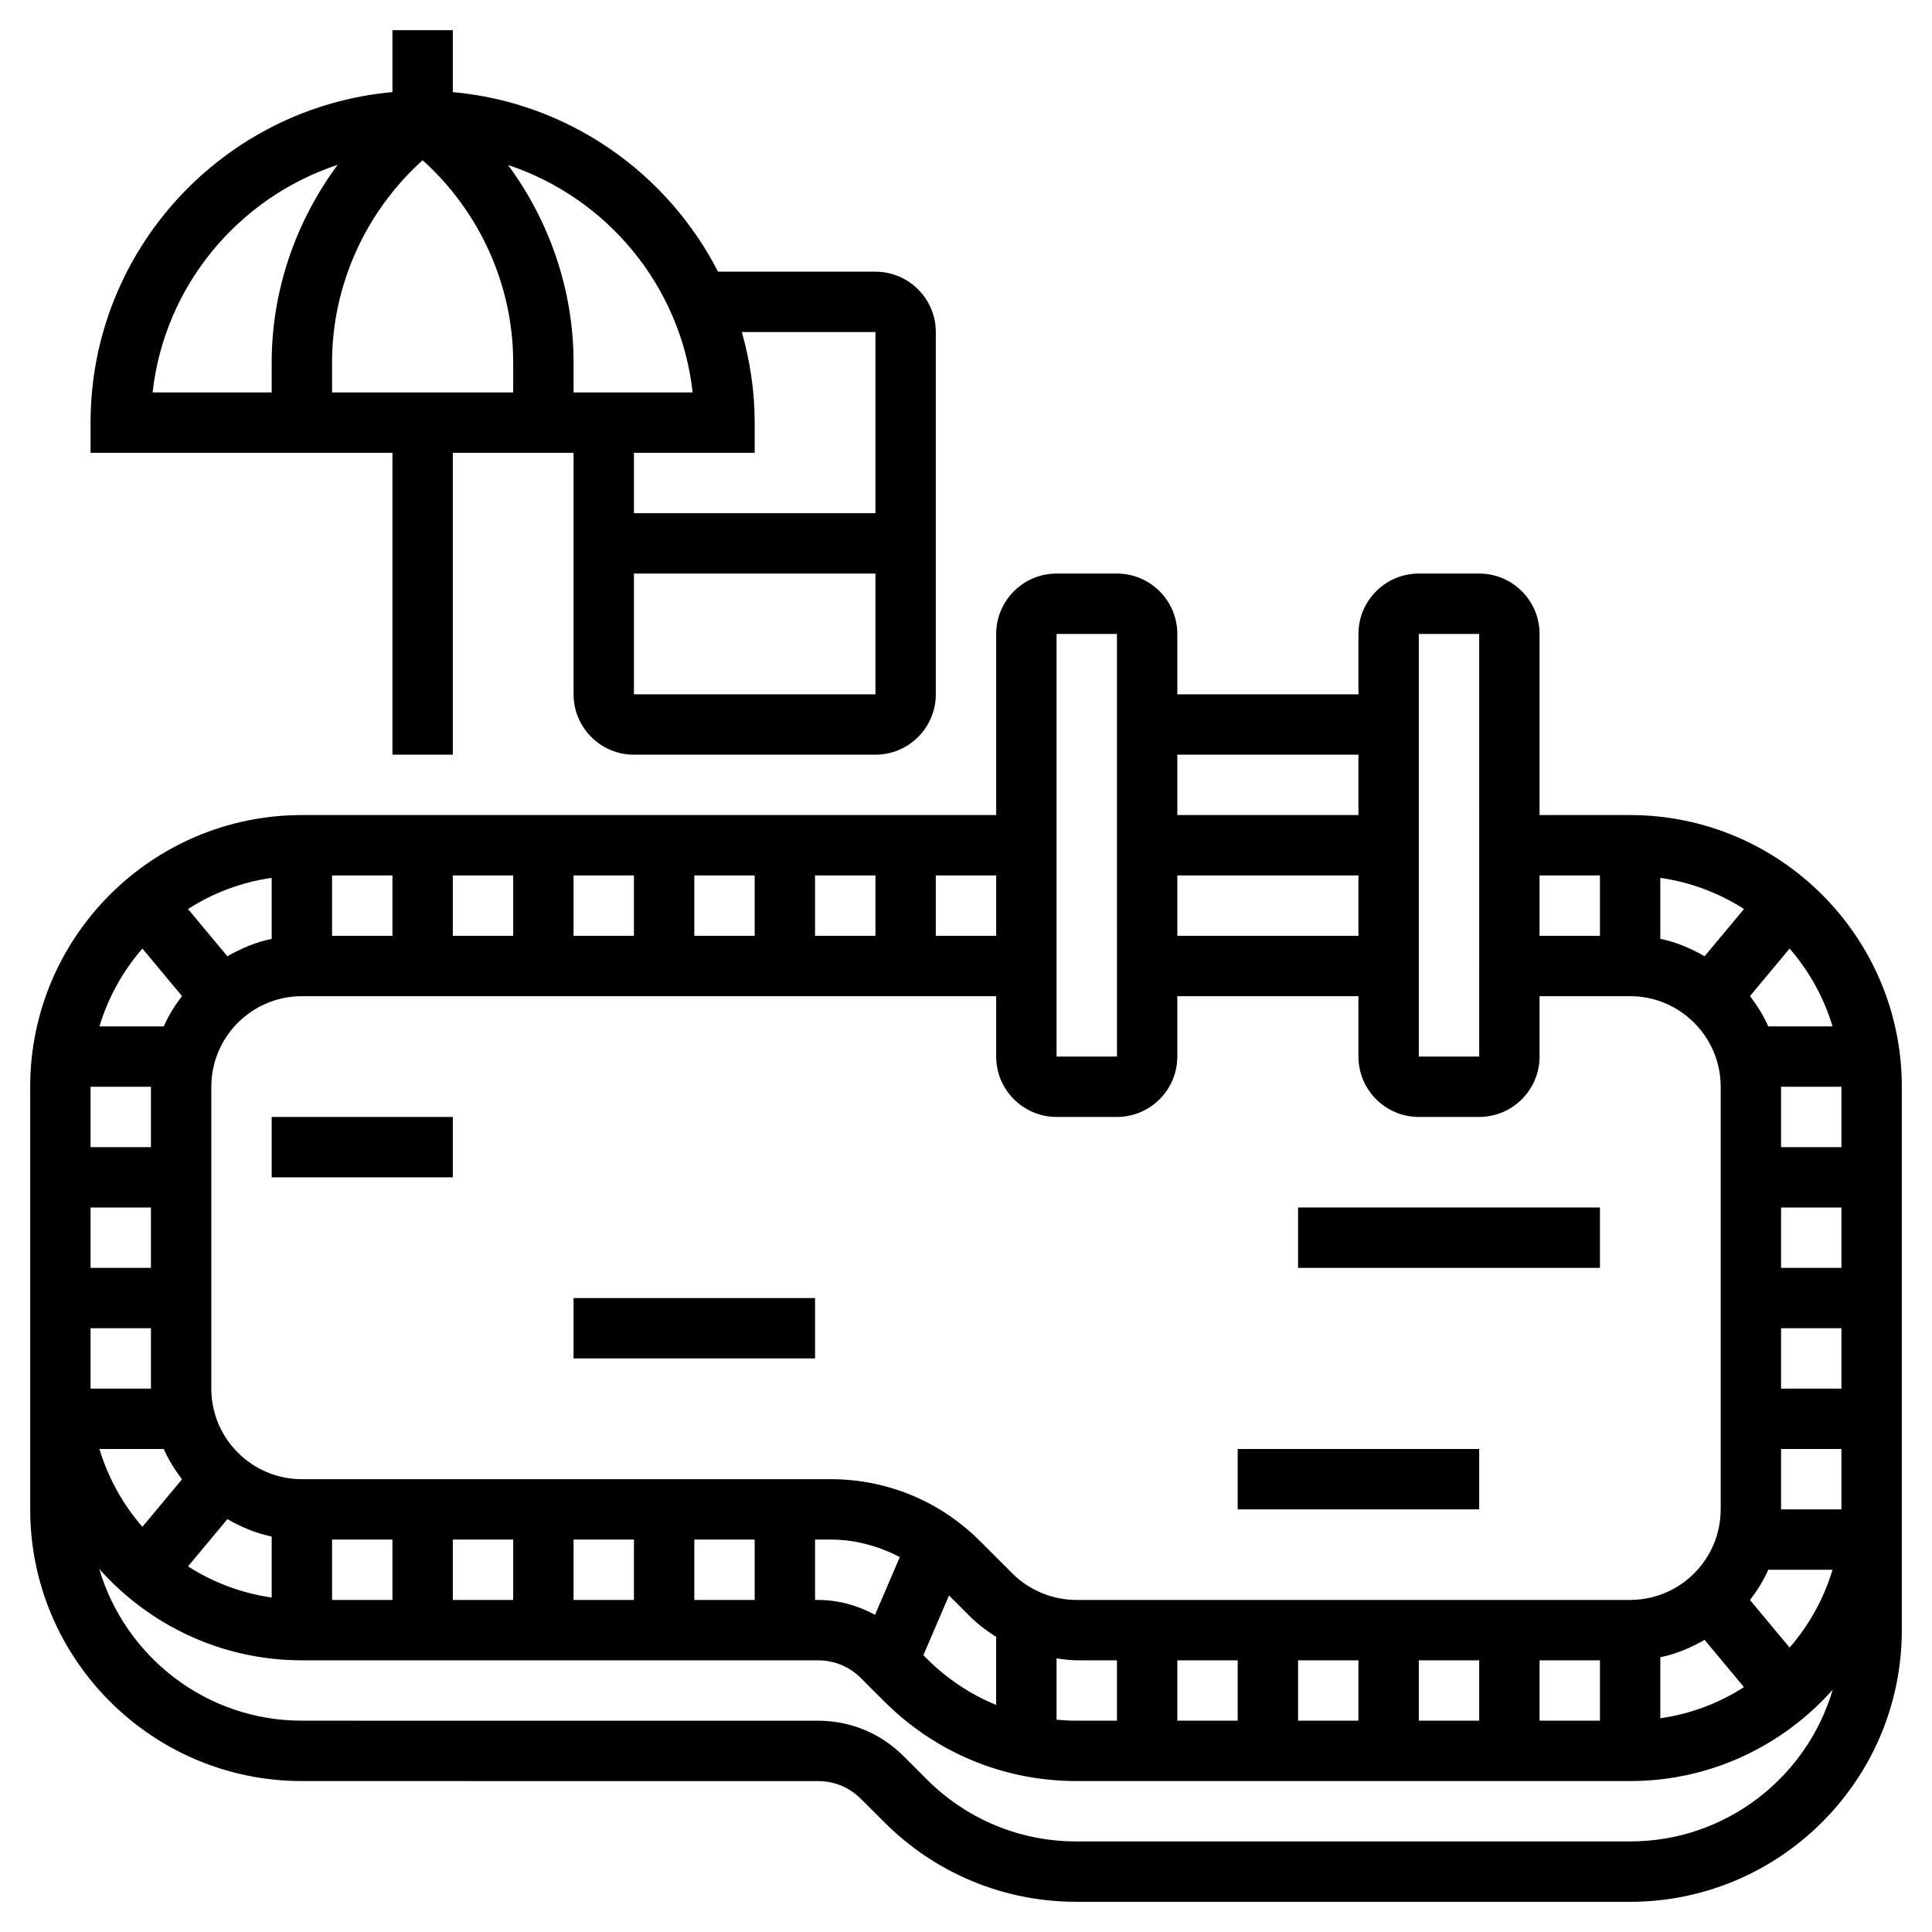
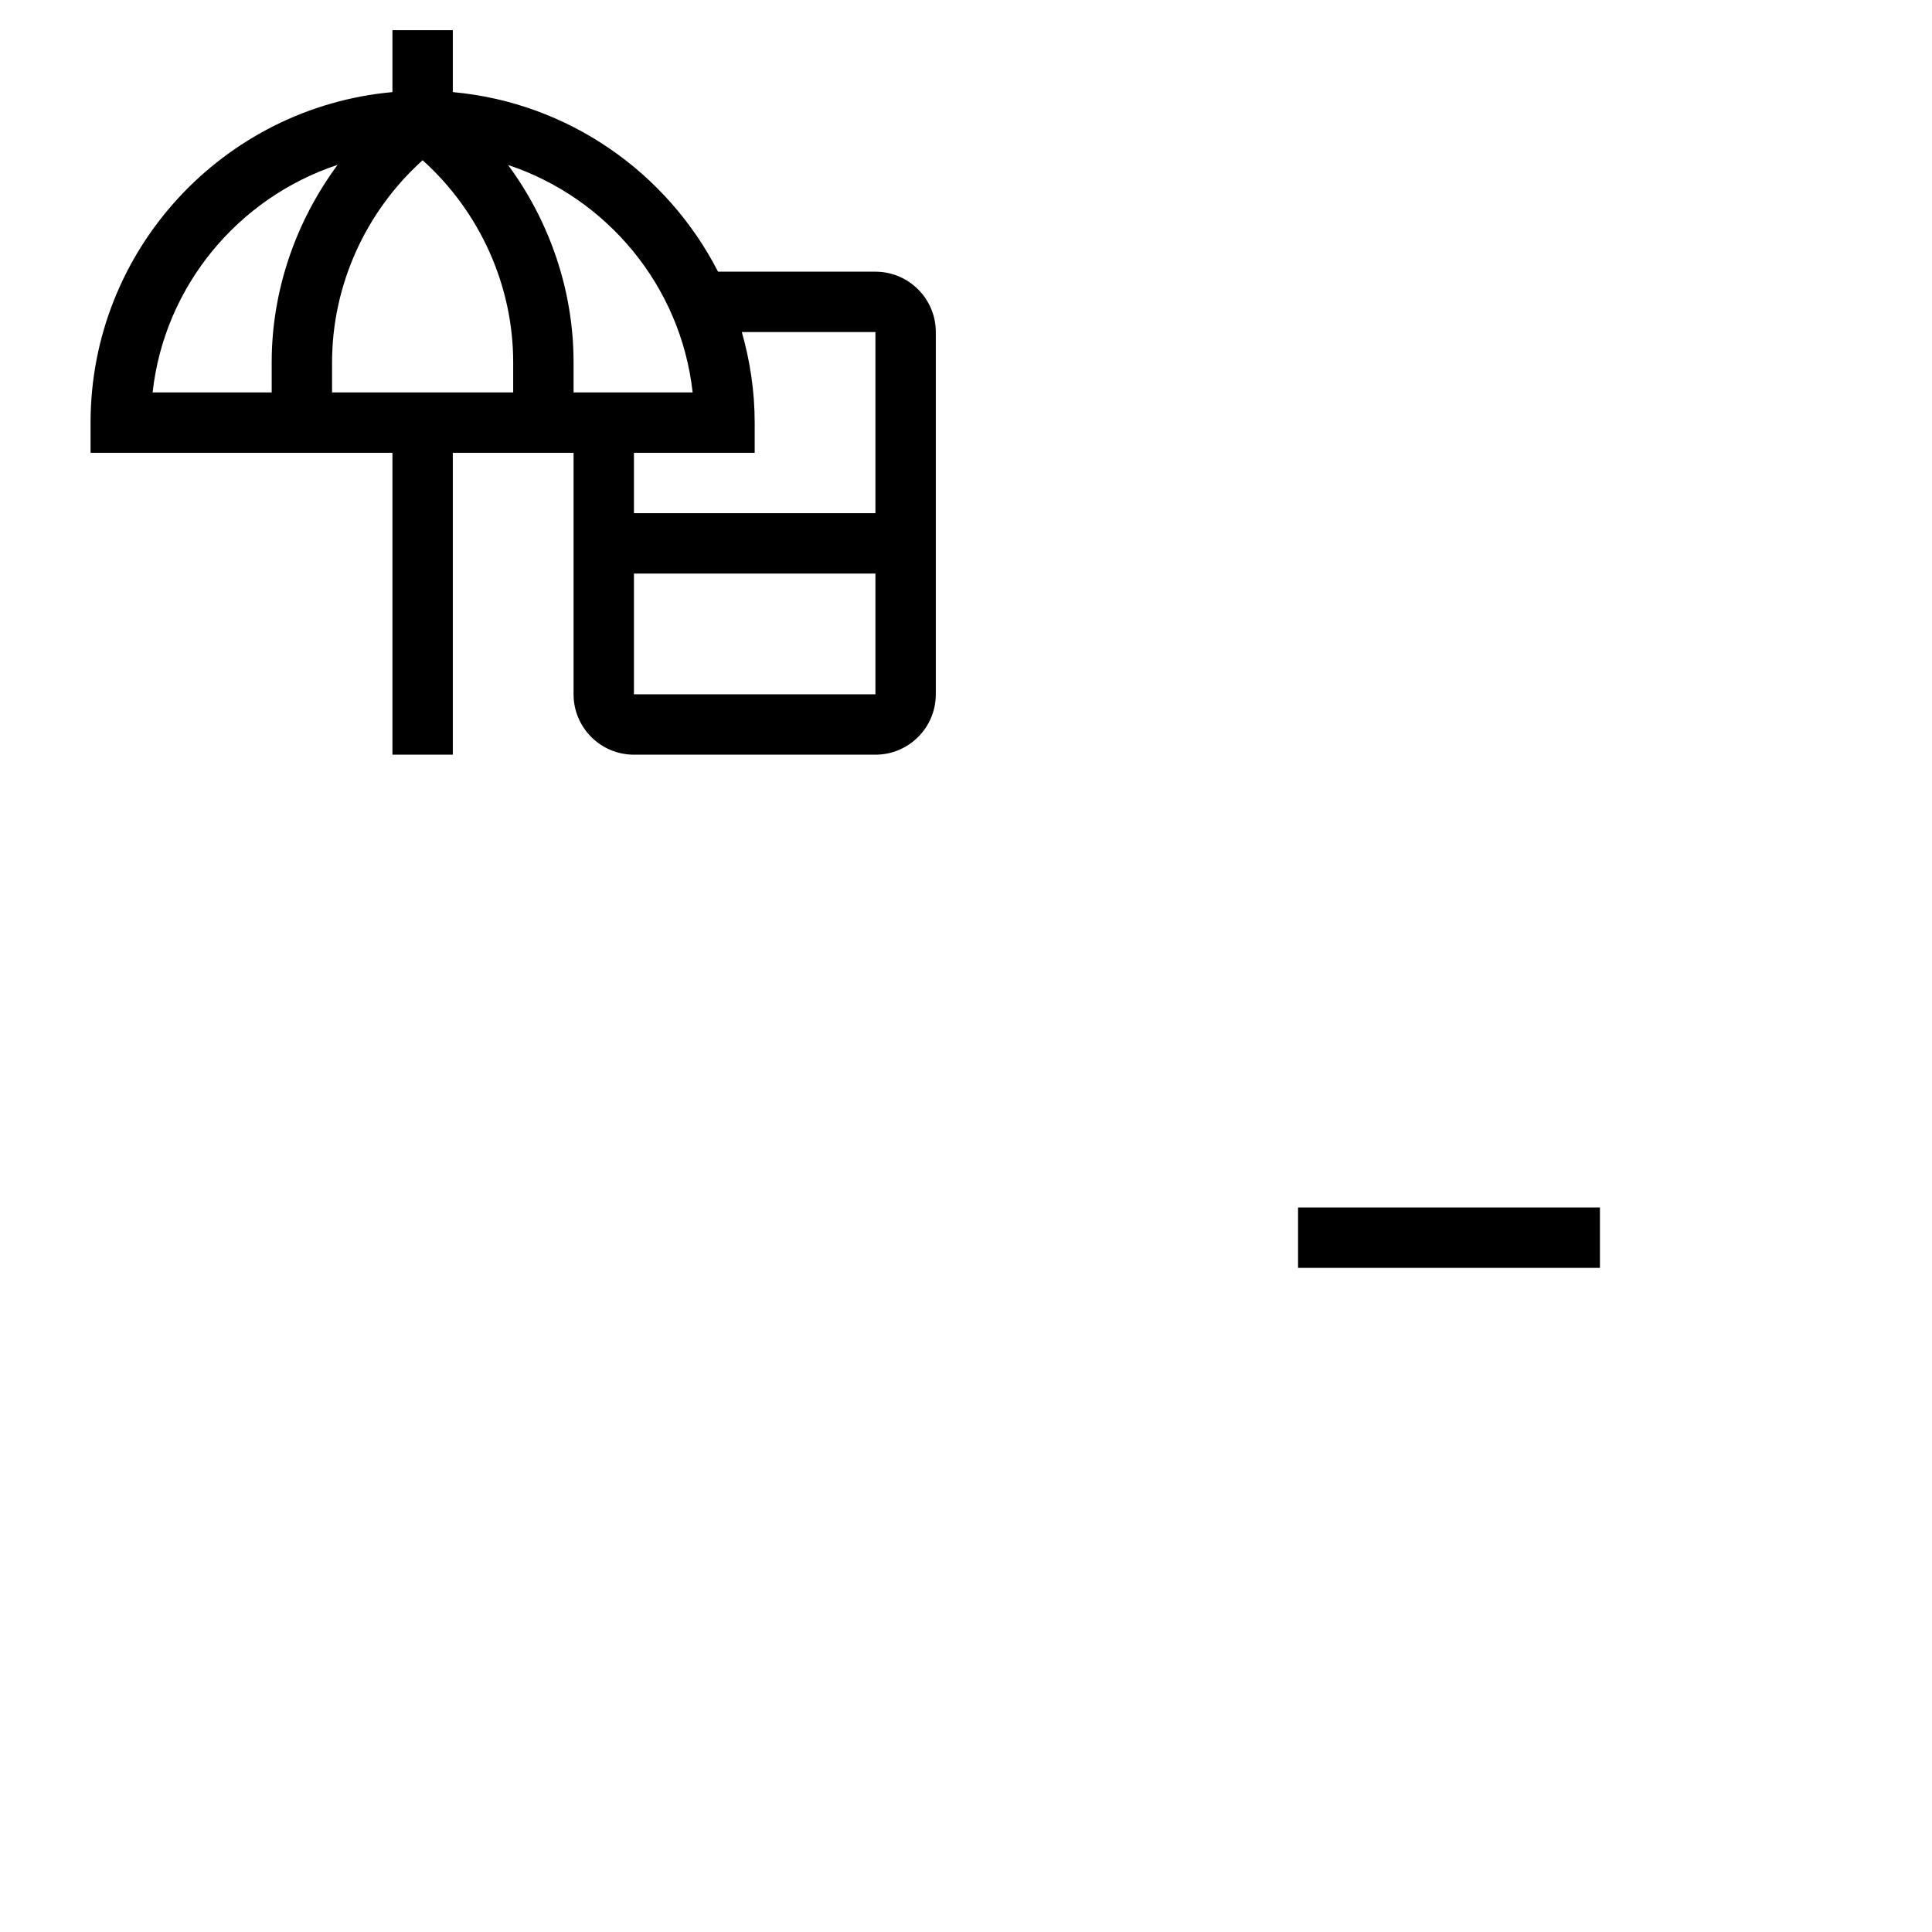
<svg xmlns="http://www.w3.org/2000/svg" id="_x33_0" enable-background="new 0 0 64 64" height="512" viewBox="0 0 64 64" width="512">
  <g>
-     <path d="m54 27h-3v-6c0-1.103-.897-2-2-2h-2c-1.103 0-2 .897-2 2v2h-6v-2c0-1.103-.897-2-2-2h-2c-1.103 0-2 .897-2 2v6h-23c-4.962 0-9 4.038-9 9v14c0 4.963 4.037 9 9 9l17.102.001c.534 0 1.036.208 1.414.585l.778.777c1.701 1.7 3.962 2.637 6.368 2.637h18.338c4.962 0 9-4.037 9-9v-18c0-4.962-4.038-9-9-9zm-51 17h2v2h-2zm24-13v-2h2v2zm-2 0h-2v-2h2zm-4 0h-2v-2h2zm-4 0h-2v-2h2zm-4 0h-2v-2h2zm-4 .101c-.528.108-1.014.317-1.467.577l-1.305-1.565c.823-.53 1.763-.888 2.772-1.033zm-4 6.899h-2v-2h2zm0 2v2h-2v-2zm.424 8c.159.362.369.692.605 1.004l-1.312 1.574c-.643-.741-1.134-1.615-1.422-2.578zm2.109 2.323c.453.26.939.469 1.467.576v2.021c-1.009-.145-1.948-.503-2.771-1.032zm3.467.677h2v2h-2zm4 0h2v2h-2zm4 0h2v2.001h-2zm4 0h2v2.001h-2zm4 0h.515c.815 0 1.589.215 2.292.58l-.82 1.913c-.575-.31-1.213-.492-1.885-.492h-.102zm4.437 1.851.684.684c.268.268.566.492.878.689v2.254c-.847-.348-1.626-.862-2.293-1.529l-.118-.118zm3.563 2.085c.218.028.434.064.657.064h1.343v2h-1.339c-.222 0-.442-.012-.661-.032zm4 .064h2v2h-2zm4 0h2v2h-2zm4 0h2v2h-2zm4 0h2v2h-2zm4-.101c.528-.108 1.013-.317 1.467-.576l1.304 1.565c-.823.529-1.762.887-2.771 1.032zm0-25.819c1.009.145 1.949.504 2.772 1.032l-1.305 1.565c-.453-.26-.939-.469-1.467-.577zm4.283 25.498-1.312-1.574c.236-.311.446-.642.605-1.004h2.129c-.288.963-.779 1.837-1.422 2.578zm-.283-4.578v-2h2v2zm2-4h-2v-2h2zm0-4h-2v-2h2zm0-4h-2v-2h2zm-.295-4h-2.129c-.159-.362-.369-.692-.605-1.004l1.312-1.574c.643.741 1.134 1.615 1.422 2.578zm-7.705-5v2h-2v-2zm-6-8h2l.001 14h-2.001zm-2 10h-6v-2h6zm0-6v2h-6v-2zm-10-4h2l.001 14h-2.001zm2 16c1.103 0 2-.897 2-2v-2h6v2c0 1.103.897 2 2 2h2c1.103 0 2-.897 2-2v-2h3c1.654 0 3 1.346 3 3v14c0 1.654-1.346 3-3 3h-18.343c-.79 0-1.563-.32-2.122-.879l-1.07-1.07c-1.322-1.322-3.08-2.051-4.95-2.051h-17.515c-1.654 0-3-1.346-3-3v-10c0-1.654 1.346-3 3-3h23v2c0 1.103.897 2 2 2zm-4-6h-2v-2h2zm-28.283.422 1.312 1.574c-.237.312-.446.642-.605 1.004h-2.129c.288-.963.779-1.837 1.422-2.578zm49.283 29.578h-18.339c-1.872 0-3.631-.729-4.954-2.051l-.778-.777c-.755-.755-1.759-1.171-2.828-1.171l-17.101-.001c-3.173 0-5.855-2.125-6.711-5.024 1.649 1.85 4.042 3.024 6.711 3.024l17.102.001c.534 0 1.036.208 1.414.585l.778.777c1.701 1.7 3.962 2.637 6.368 2.637h18.338c2.668 0 5.062-1.174 6.711-3.025-.855 2.9-3.538 5.025-6.711 5.025z" />
-     <path d="m9 37h6v2h-6z" />
-     <path d="m19 43h8v2h-8z" />
-     <path d="m41 48h8v2h-8z" />
    <path d="m43 40h10v2h-10z" />
    <path d="m13 25h2v-10h4v8c0 1.103.897 2 2 2h8c1.103 0 2-.897 2-2v-12c0-1.103-.897-2-2-2h-5.214c-1.68-3.275-4.948-5.601-8.786-5.949v-2.051h-2v2.051c-5.598.507-10 5.221-10 10.949v1h10zm1-19.692c1.886 1.695 3 4.138 3 6.692v1h-6v-1c0-2.554 1.114-4.996 3-6.692zm7 17.692v-4h8v4zm8-12v6h-8v-2h4v-1c0-1.041-.155-2.045-.426-3zm-6.055 2h-3.945v-1c0-2.369-.788-4.66-2.17-6.535 3.274 1.089 5.723 4.003 6.115 7.535zm-11.762-7.539c-1.387 1.877-2.183 4.166-2.183 6.539v1h-3.945c.393-3.537 2.847-6.453 6.128-7.539z" />
  </g>
</svg>